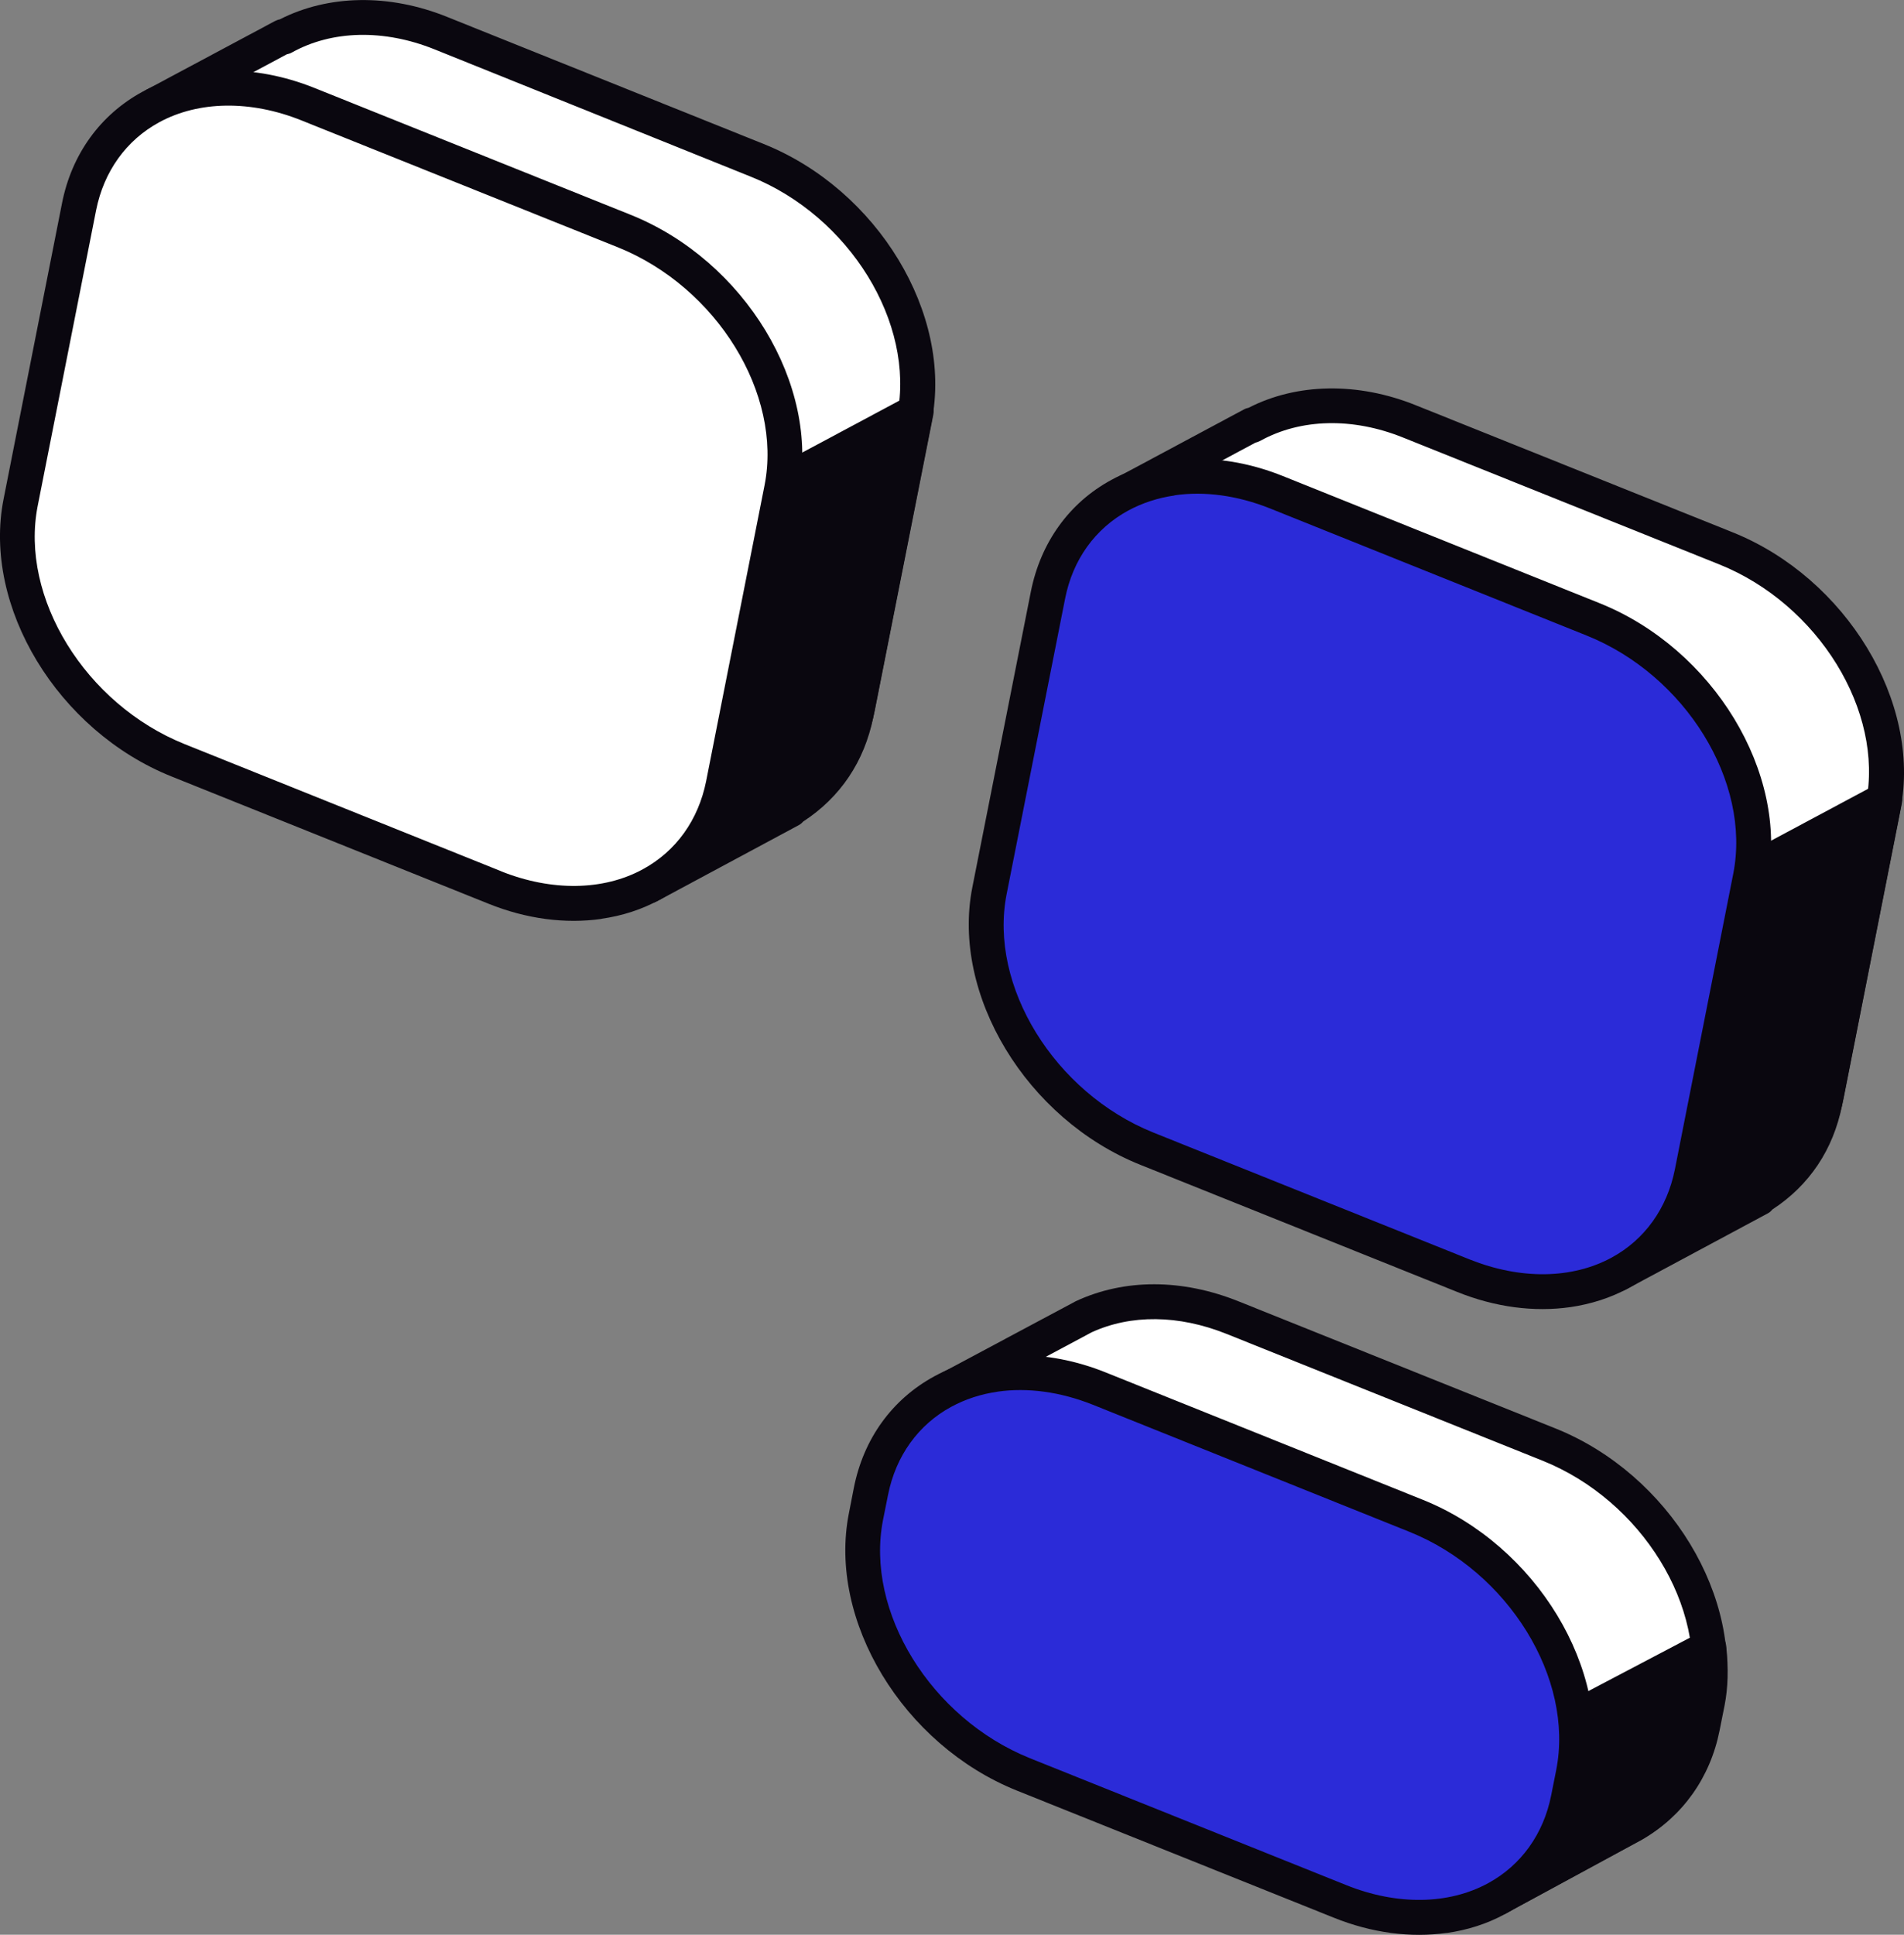
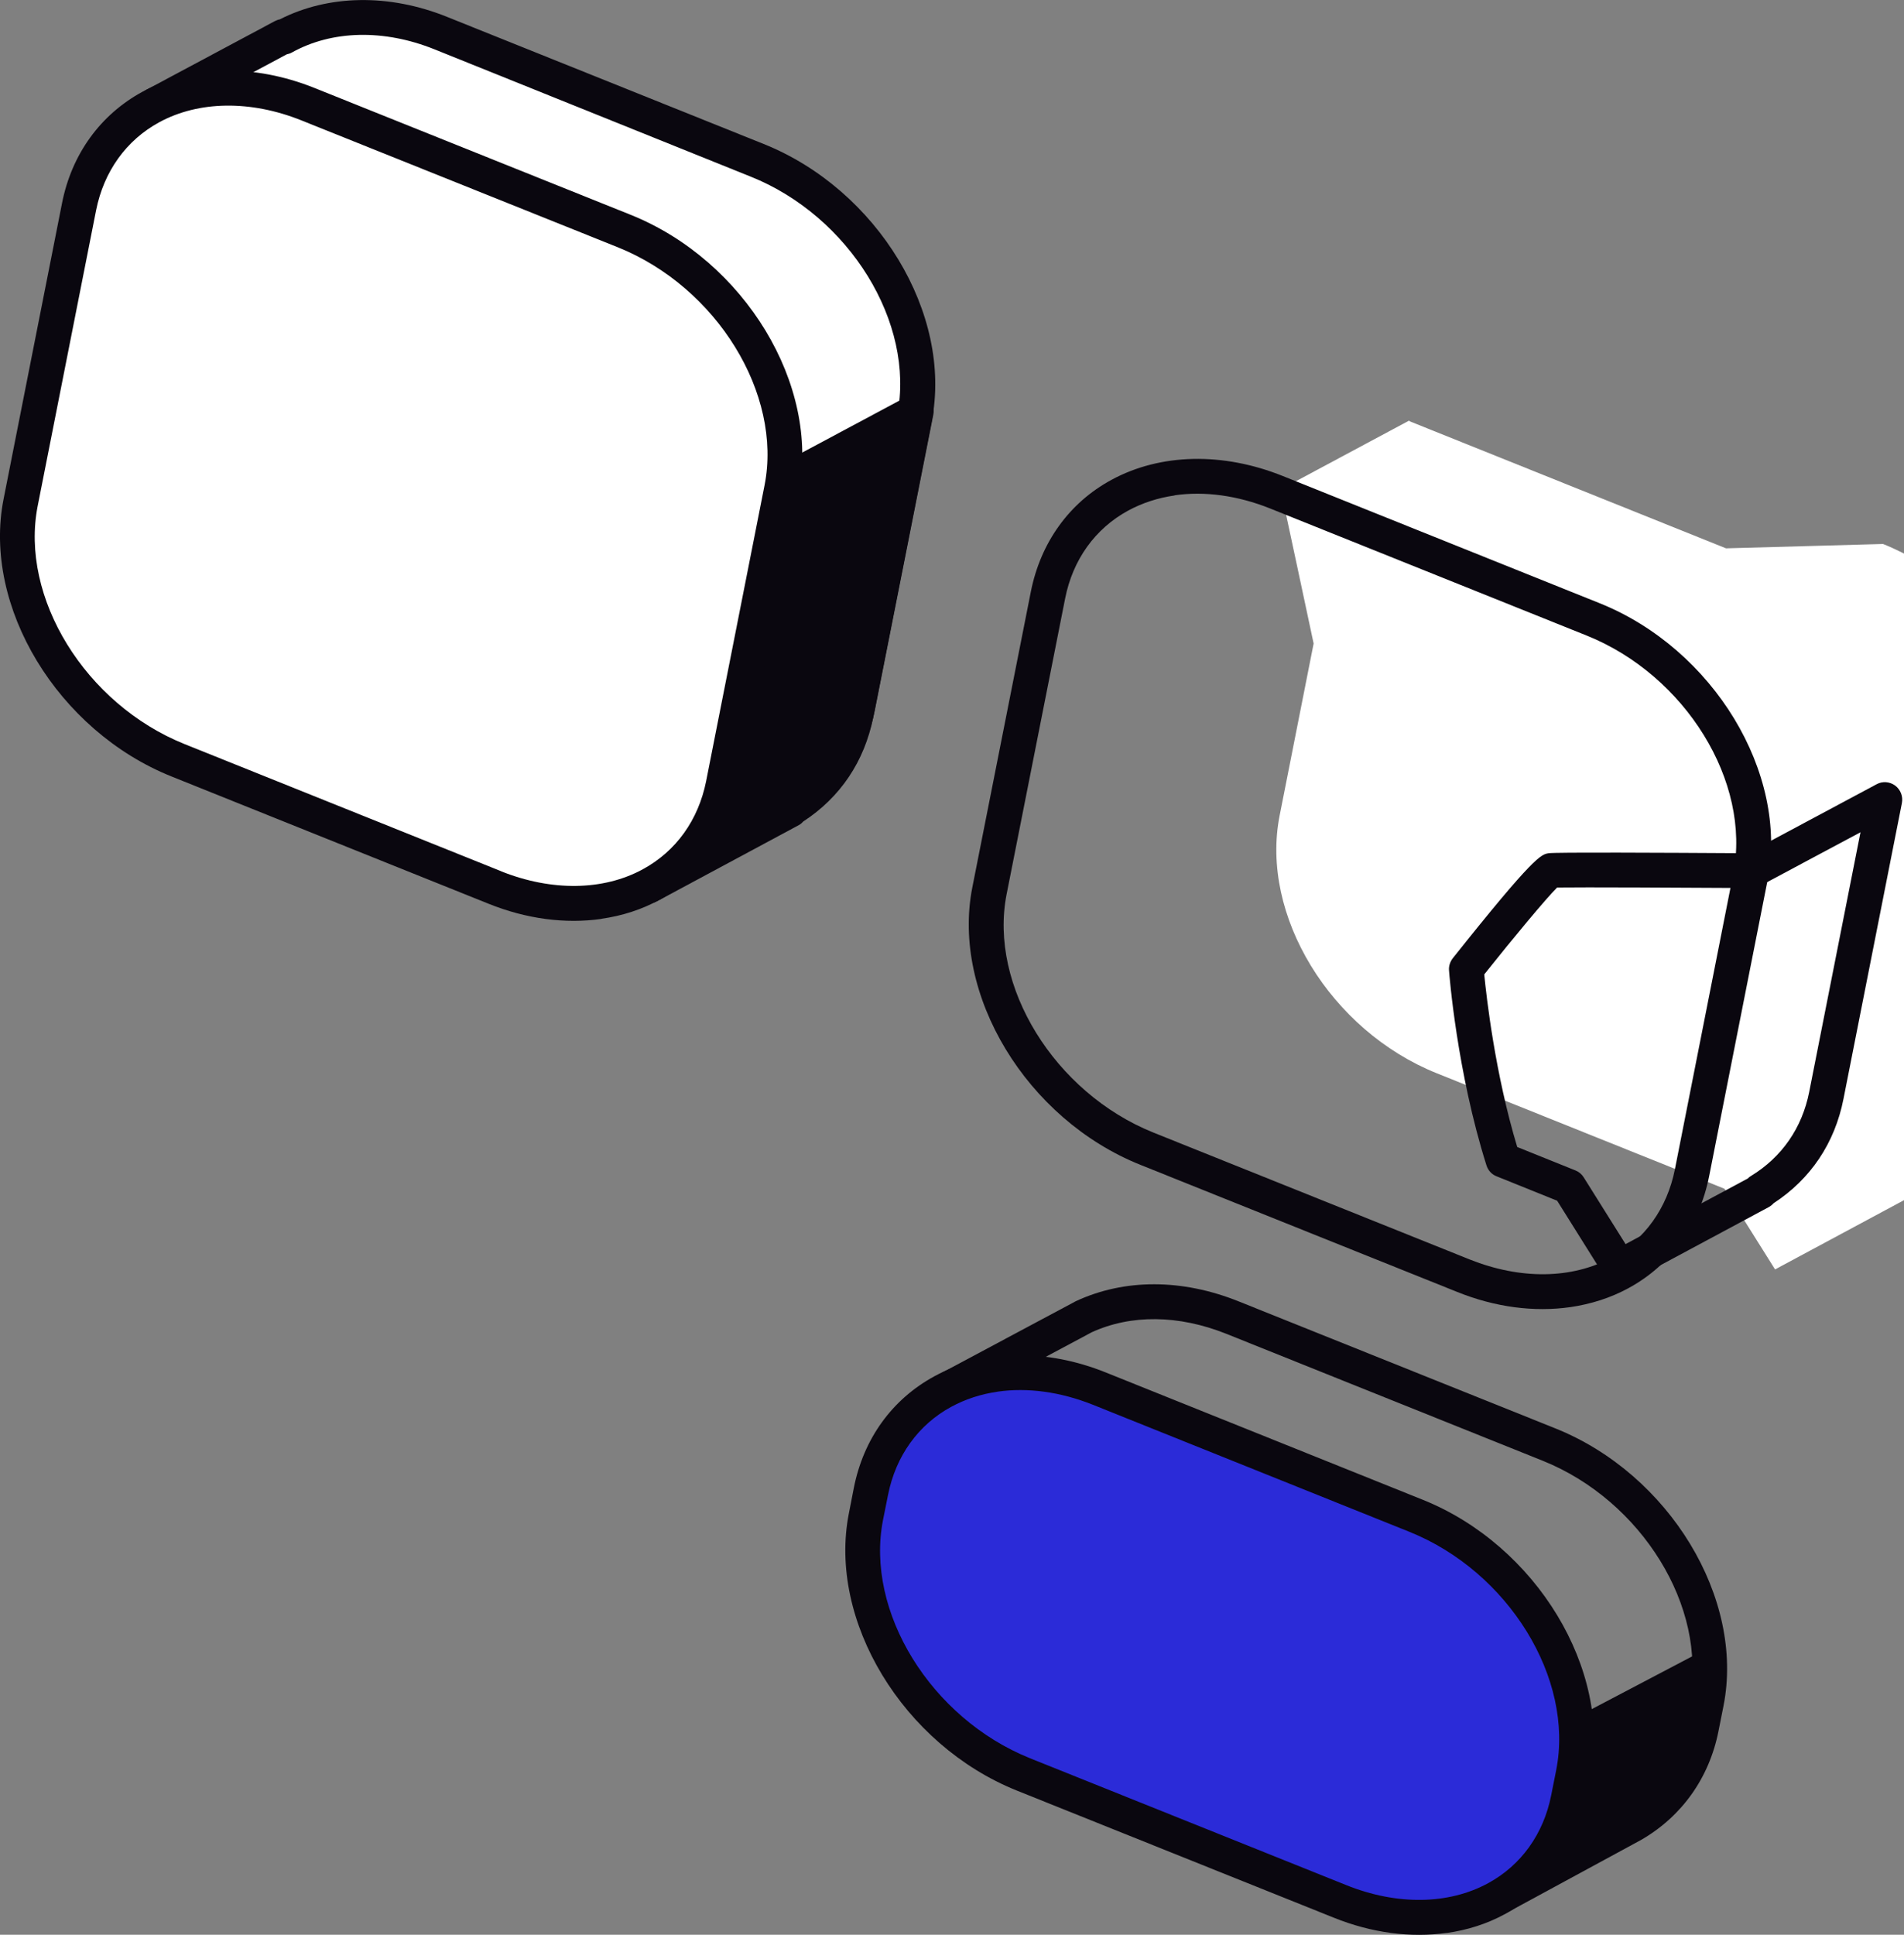
<svg xmlns="http://www.w3.org/2000/svg" id="b" data-name="Calque 2" width="14.442" height="14.671" viewBox="0 0 14.442 14.671">
  <rect x="0" y="0" width="14.442" height="14.671" fill="#808080" stroke="none" />
  <g id="c" data-name="content">
    <g>
      <g>
        <g>
          <path d="M5.744,1.213L3.342.25c-.44-.177-.867-.148-1.192.032l-.002-.005-.975.522s.233,1.085.251,1.169h0l-.258,1.305c-.149.755.385,1.63,1.193,1.954l2.181.875.384.612,1.071-.575-.004-.005c.251-.153.437-.398.502-.724l.443-2.243c.149-.755-.385-1.63-1.193-1.954Z" fill="#fff" />
          <path d="M4.943,6.845c-.051.007-.102-.015-.131-.061l-.362-.575-2.141-.859c-.864-.347-1.435-1.29-1.274-2.103l.252-1.278c-.039-.186-.244-1.143-.244-1.143-.013-.058.015-.116.067-.145l.975-.521c.012-.006.025-.011.037-.013.369-.188.83-.196,1.269-.019l2.402.964c.863.346,1.435,1.289,1.274,2.103l-.443,2.243c-.067.337-.251.609-.532.792-.01.011-.021.021-.035.028l-1.071.575c-.014.008-.029.013-.044.015ZM1.323.868c.057.269.215,1.004.229,1.074.004.017.004.035,0,.052l-.258,1.305c-.137.694.362,1.504,1.113,1.807l2.181.875c.026.01.048.028.063.052l.319.507.929-.499c.007-.007.015-.013.023-.018.234-.143.387-.363.441-.637l.443-2.242c.136-.694-.362-1.505-1.113-1.805h0L3.293.373c-.382-.153-.775-.144-1.079.025-.012.007-.025.011-.039.014l-.853.456Z" fill="#0a070f" />
        </g>
        <g>
          <path d="M6.506,5.362l.443-2.243-1.008.539s-1.468-.009-1.523-.001-.643.748-.643.748c0,0,.056.747.278,1.448l.499.2.384.612,1.071-.575-.004-.005c.251-.153.437-.398.502-.724Z" fill="#0a070f" />
          <path d="M4.955,6.797c-.051.007-.102-.015-.131-.061l-.362-.576-.459-.184c-.037-.014-.065-.045-.077-.083-.223-.708-.281-1.447-.283-1.478-.003-.033.008-.066.028-.092.62-.781.67-.788.728-.797.052-.008.842-.004,1.51,0l.978-.523c.045-.024.1-.02.141.011.041.03.061.082.051.132l-.444,2.243c-.066.335-.249.609-.53.791-.009.012-.021.021-.035.029l-1.071.575c-.014.008-.029.013-.044.015ZM4.16,5.754l.44.177c.026.01.048.029.063.052l.319.508.928-.498c.007-.008.016-.014.024-.019.235-.143.387-.363.441-.637h0l.39-1.968-.762.407c-.019.011-.041.015-.063.016-.502-.003-1.294-.006-1.476-.003-.084.083-.331.379-.553.659.017.172.081.75.249,1.308Z" fill="#0a070f" />
        </g>
        <g>
          <path d="M3.752,6.729l-2.401-.964C.542,5.441.007,4.566.157,3.811l.443-2.243c.149-.755.926-1.104,1.734-.78l2.401.964c.808.324,1.343,1.199,1.193,1.954l-.443,2.243c-.149.755-.926,1.104-1.734.78Z" fill="#fff" />
          <path d="M4.562,6.968c-.273.039-.57.001-.859-.116h0l-2.402-.964C.438,5.542-.134,4.599.027,3.785L.47,1.543c.073-.373.291-.674.612-.848.372-.203.845-.211,1.301-.029l2.401.963c.864.347,1.436,1.29,1.274,2.103l-.443,2.243c-.073.373-.291.674-.612.848-.135.074-.284.122-.441.144ZM3.801,6.607c.383.153.776.148,1.076-.016.25-.136.42-.372.479-.667l.443-2.243c.137-.694-.362-1.504-1.113-1.806l-2.402-.963c-.383-.153-.776-.148-1.076.015-.25.136-.42.372-.479.667l-.443,2.242c-.137.695.362,1.504,1.113,1.806l2.401.964Z" fill="#0a070f" />
        </g>
      </g>
      <g>
        <g>
-           <path d="M13.092,4.158l-2.401-.964c-.44-.177-.867-.148-1.192.032l-.002-.005-.975.522s.233,1.085.25,1.169h0l-.258,1.305c-.149.755.385,1.63,1.193,1.954l2.181.875.384.612,1.071-.575-.004-.005c.251-.153.437-.398.502-.724l.443-2.243c.149-.755-.385-1.63-1.193-1.954Z" fill="#fff" />
-           <path d="M12.291,9.791c-.051.007-.102-.016-.131-.061l-.361-.576-2.141-.859c-.863-.346-1.435-1.289-1.275-2.102l.253-1.278c-.039-.186-.245-1.143-.245-1.143-.013-.058.015-.116.067-.144l.975-.522c.012-.007.024-.011.038-.014.367-.188.829-.196,1.268-.019l2.402.963h0c.863.346,1.435,1.29,1.274,2.103l-.443,2.243c-.066.335-.248.607-.529.79-.01.013-.022.023-.036.03l-1.072.575c-.014.008-.029.013-.044.015ZM8.671,3.813c.058.269.216,1.004.23,1.073.004.017.004.035,0,.052l-.258,1.305c-.137.694.363,1.504,1.113,1.805l2.181.875c.026.01.048.028.063.052l.318.508.928-.497c.007-.008.015-.015.024-.02.235-.143.387-.363.441-.637l.443-2.243c.137-.694-.362-1.504-1.113-1.806l-2.401-.963c-.381-.153-.774-.143-1.079.025-.013.007-.026.012-.039.015l-.852.456Z" fill="#0a070f" />
+           <path d="M13.092,4.158l-2.401-.964l-.002-.005-.975.522s.233,1.085.25,1.169h0l-.258,1.305c-.149.755.385,1.63,1.193,1.954l2.181.875.384.612,1.071-.575-.004-.005c.251-.153.437-.398.502-.724l.443-2.243c.149-.755-.385-1.63-1.193-1.954Z" fill="#fff" />
        </g>
        <g>
-           <path d="M13.854,8.307l.443-2.243-1.008.539s-1.468-.009-1.523-.001-.643.748-.643.748c0,0,.056.747.278,1.448l.499.2.384.612,1.071-.575-.004-.005c.251-.153.437-.398.502-.724Z" fill="#0a070f" />
          <path d="M12.303,9.742c-.051.007-.102-.015-.131-.061l-.361-.576-.459-.185c-.037-.014-.065-.045-.077-.083-.224-.708-.282-1.447-.284-1.478-.003-.033.008-.066.028-.092.621-.781.671-.788.728-.797.052-.008.842-.004,1.509,0l.978-.523c.045-.025.1-.02.141.01.041.031.061.082.051.133l-.443,2.243h0c-.066.335-.249.608-.53.791-.01.011-.022.021-.036.029l-1.072.575c-.014.008-.029.013-.044.015ZM11.509,8.698l.44.177c.026.01.048.028.063.052l.318.507.928-.498c.007-.008.015-.014.024-.019.234-.143.387-.364.441-.637l.389-1.969-.762.407c-.019.011-.041.014-.063.016-.502-.003-1.294-.007-1.476-.004-.084.083-.33.379-.553.659.017.172.082.751.25,1.308Z" fill="#0a070f" />
        </g>
        <g>
-           <path d="M11.1,9.674l-2.401-.964c-.808-.324-1.343-1.199-1.193-1.954l.443-2.243c.149-.755.926-1.104,1.734-.78l2.401.964c.808.324,1.343,1.199,1.193,1.954l-.443,2.243c-.149.755-.926,1.104-1.734.78Z" fill="#2b2bd8" />
          <path d="M11.91,9.912c-.273.039-.57.001-.859-.116l-2.401-.963c-.864-.346-1.435-1.29-1.275-2.103l.444-2.243c.074-.372.29-.674.611-.848.372-.202.846-.212,1.301-.029l2.402.964c.863.346,1.435,1.289,1.274,2.102l-.443,2.243c-.074.373-.291.675-.612.849-.135.074-.285.121-.441.144ZM8.91,3.757c-.127.018-.246.057-.353.115-.25.136-.42.372-.478.667l-.444,2.243c-.136.694.363,1.504,1.113,1.806l2.401.963h0c.384.153.774.149,1.076-.015.25-.136.42-.373.479-.668l.443-2.243c.137-.695-.362-1.505-1.113-1.806l-2.402-.964c-.246-.098-.496-.132-.723-.099Z" fill="#0a070f" />
        </g>
      </g>
      <g>
        <g>
-           <path d="M11.75,10.955l-2.401-.964c-.41-.164-.81-.155-1.126-.008l-.998.533.365.38-.013.065c-.149.755.385,1.63,1.194,1.954l2.386.957.201.52,1.024-.555c.263-.152.458-.401.524-.738l.038-.191c.149-.755-.385-1.63-1.193-1.954Z" fill="#fff" />
          <path d="M11.376,14.524c-.022.003-.044,0-.064-.007-.036-.013-.064-.041-.078-.077l-.181-.465-2.332-.936c-.863-.346-1.434-1.289-1.275-2.1l-.317-.33c-.029-.03-.042-.072-.036-.113.007-.041.032-.077.069-.096l.998-.533c.37-.172.807-.171,1.237.002l2.402.963h0c.864.347,1.435,1.29,1.274,2.103l-.038.191c-.07.355-.278.648-.587.826l-1.027.557c-.014.008-.029.013-.044.015ZM7.441,10.551l.244.254c.03.032.043.076.035.118l-.013.065c-.137.694.362,1.504,1.113,1.806l2.386.957c.034.013.061.04.074.075l.148.379.892-.484c.242-.14.401-.364.457-.647l.038-.191c.137-.694-.362-1.504-1.113-1.806l-2.401-.963c-.361-.144-.722-.148-1.021-.011l-.838.448Z" fill="#0a070f" />
        </g>
        <g>
          <path d="M12.951,12.908c.027-.135.025-.275.01-.414l-1.003.527-2.324-.216s.01.184.053.474l1.477.593.201.52,1.024-.555c.263-.152.458-.401.524-.738l.038-.191Z" fill="#0a070f" />
-           <path d="M11.384,14.523c-.022.003-.044,0-.064-.007-.036-.013-.064-.041-.078-.076l-.18-.466-1.424-.572c-.044-.017-.075-.057-.082-.103-.043-.292-.053-.479-.054-.487-.002-.038.013-.076.04-.102.027-.027.065-.041.104-.037l2.285.212.968-.509c.041-.02.087-.02.124,0,.039.021.065.059.07.103.019.176.014.32-.012.454l-.038.19c-.071.356-.279.649-.588.827l-1.027.557c-.014.008-.029.013-.044.015ZM9.807,13.185l1.406.565c.035.013.061.041.075.075l.146.379.892-.484c.242-.139.401-.364.458-.647l.037-.19h0c.011-.055.017-.113.018-.176l-.82.431c-.024.012-.049.017-.074.014l-2.166-.201c.006.062.016.141.028.234Z" fill="#0a070f" />
        </g>
        <g>
          <path d="M10.164,14.419l-2.401-.964c-.808-.324-1.343-1.199-1.193-1.954l.038-.191c.149-.755.926-1.104,1.734-.78l2.401.964c.808.324,1.343,1.199,1.193,1.954l-.038.191c-.149.755-.926,1.104-1.734.78Z" fill="#2b2bd8" />
          <path d="M10.974,14.657c-.273.039-.57.001-.859-.116l-2.402-.963c-.864-.347-1.435-1.29-1.274-2.103l.037-.19c.073-.374.291-.675.612-.849.37-.202.845-.212,1.301-.028l2.401.964c.864.346,1.435,1.29,1.274,2.103l-.038.191c-.073.373-.291.675-.612.849-.135.074-.285.121-.441.143ZM7.568,10.553c-.127.018-.246.057-.353.115-.25.136-.42.372-.479.667l-.038.19c-.137.695.362,1.504,1.113,1.807l2.401.963h0c.383.154.775.149,1.076-.015.25-.136.42-.373.478-.667l.038-.191c.137-.694-.362-1.504-1.113-1.806l-2.402-.964c-.246-.098-.496-.132-.723-.099Z" fill="#0a070f" />
        </g>
      </g>
    </g>
  </g>
</svg>